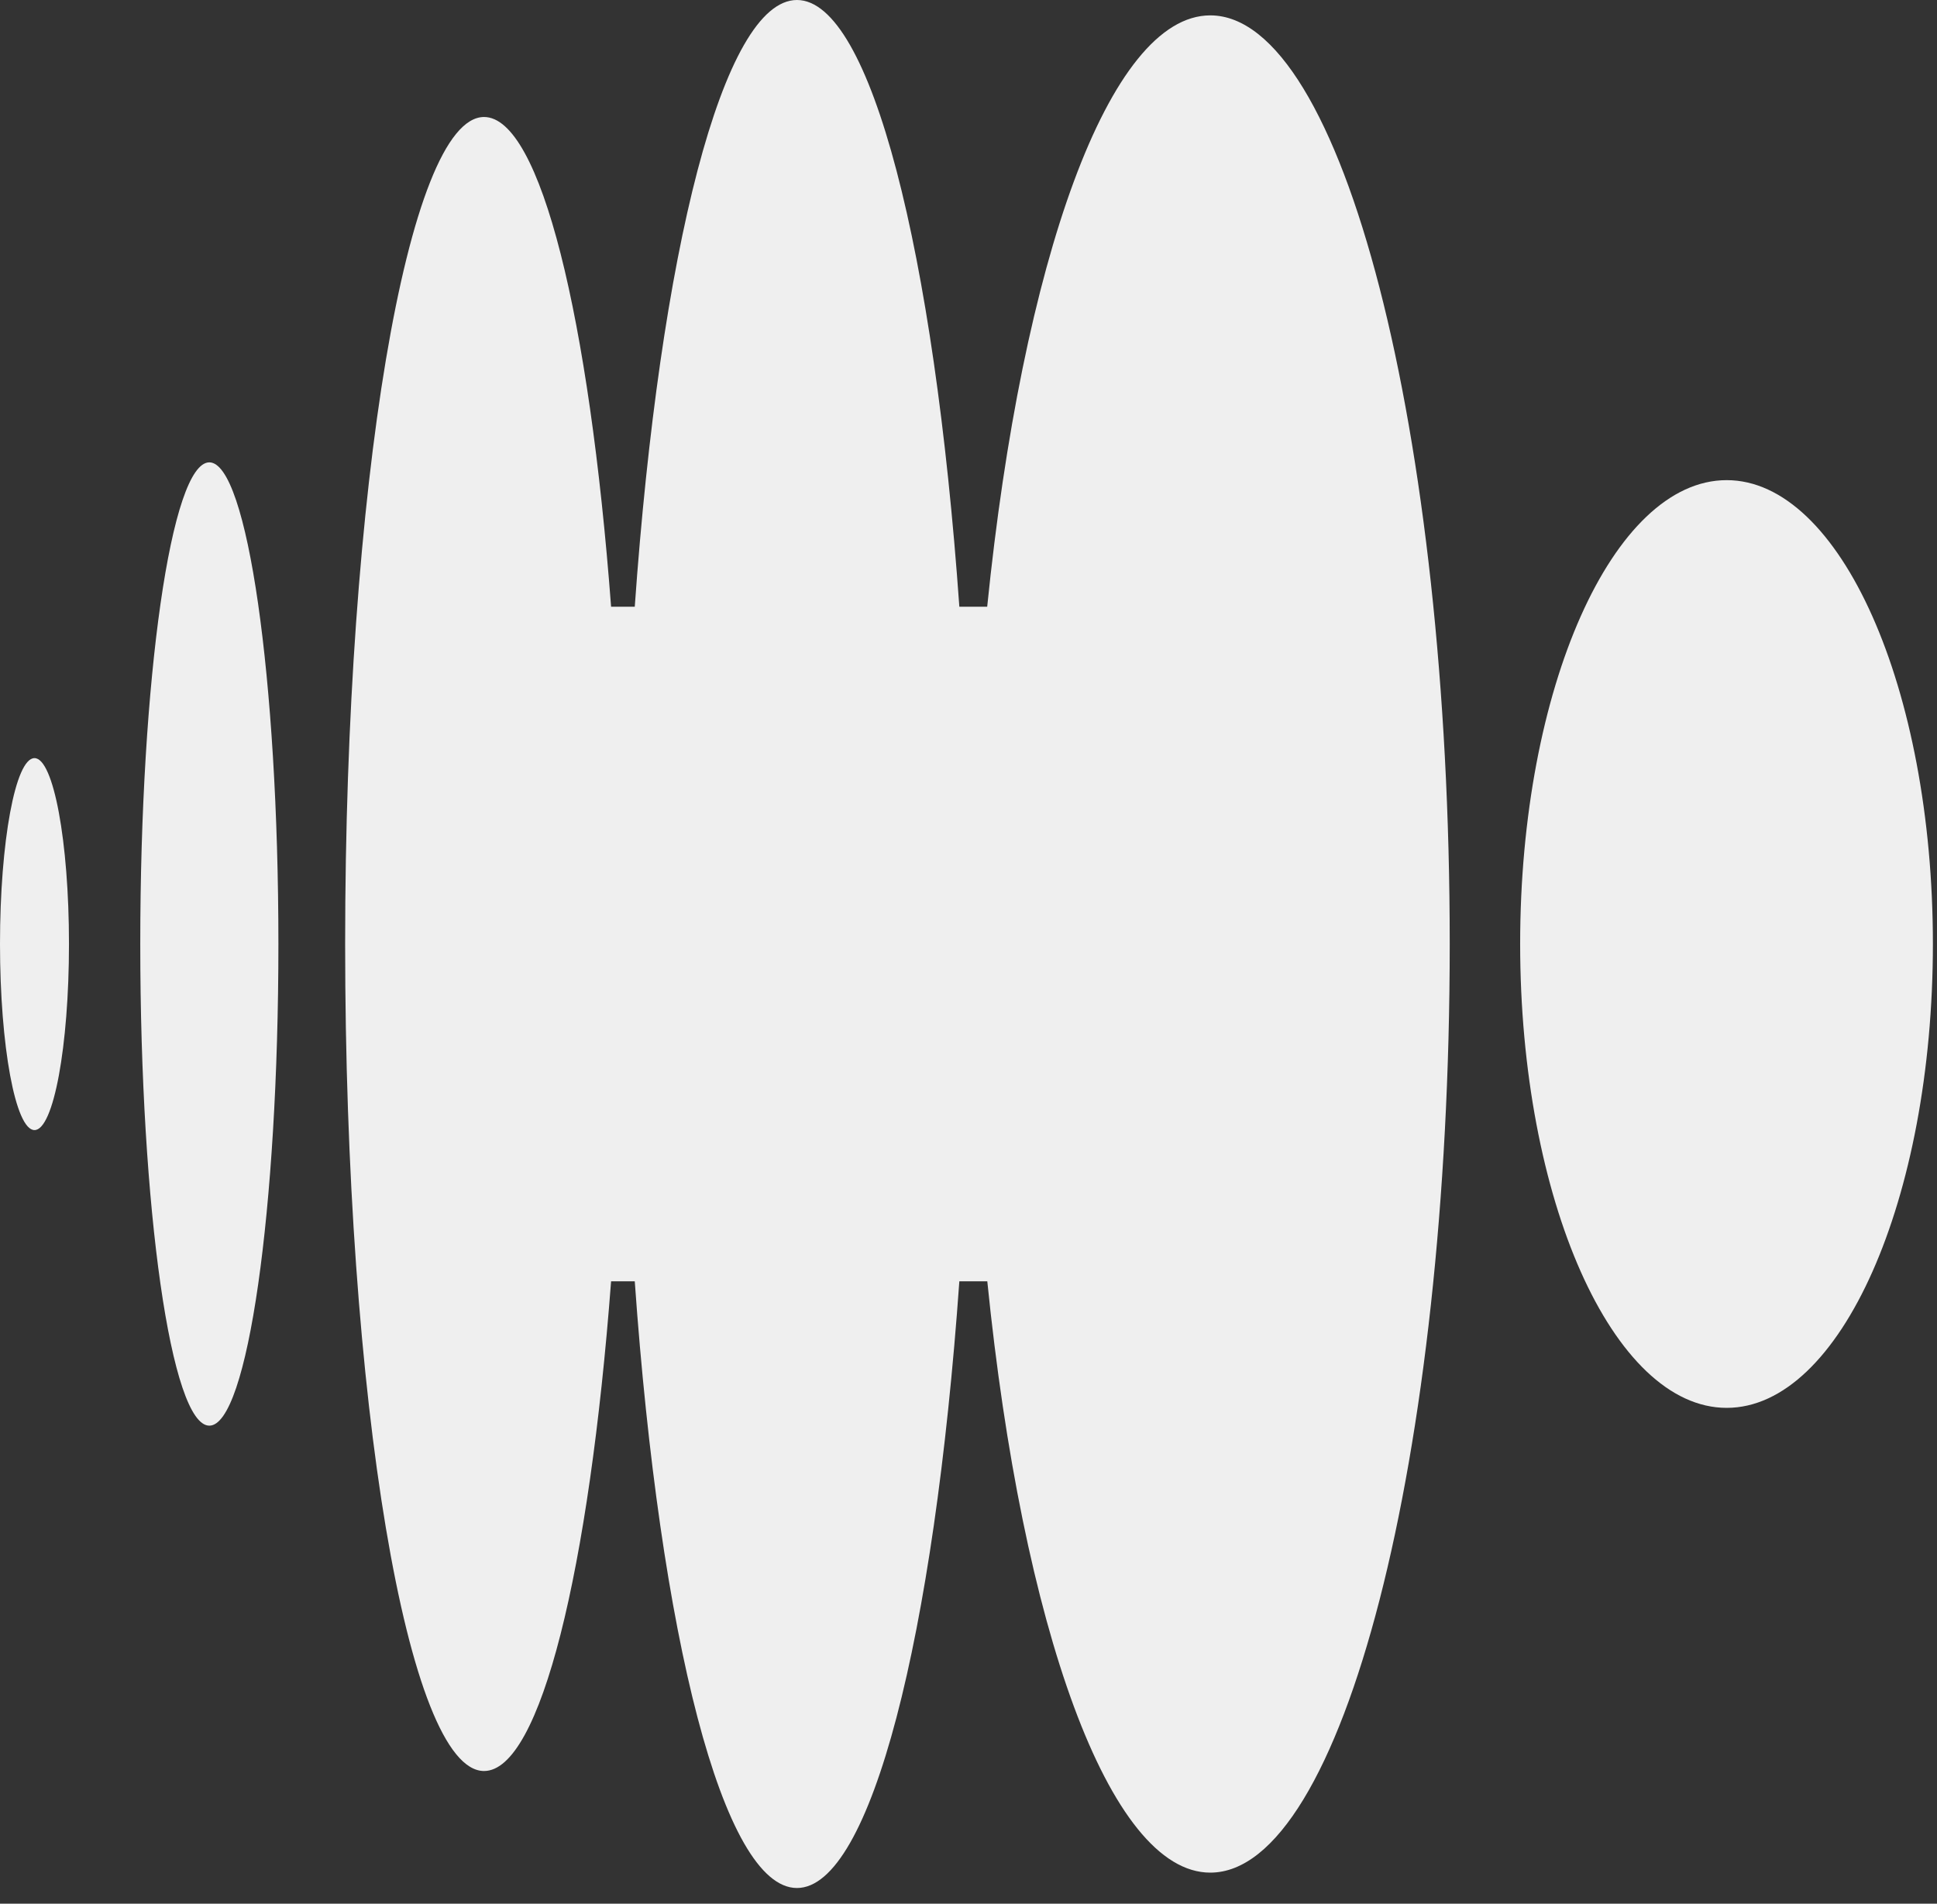
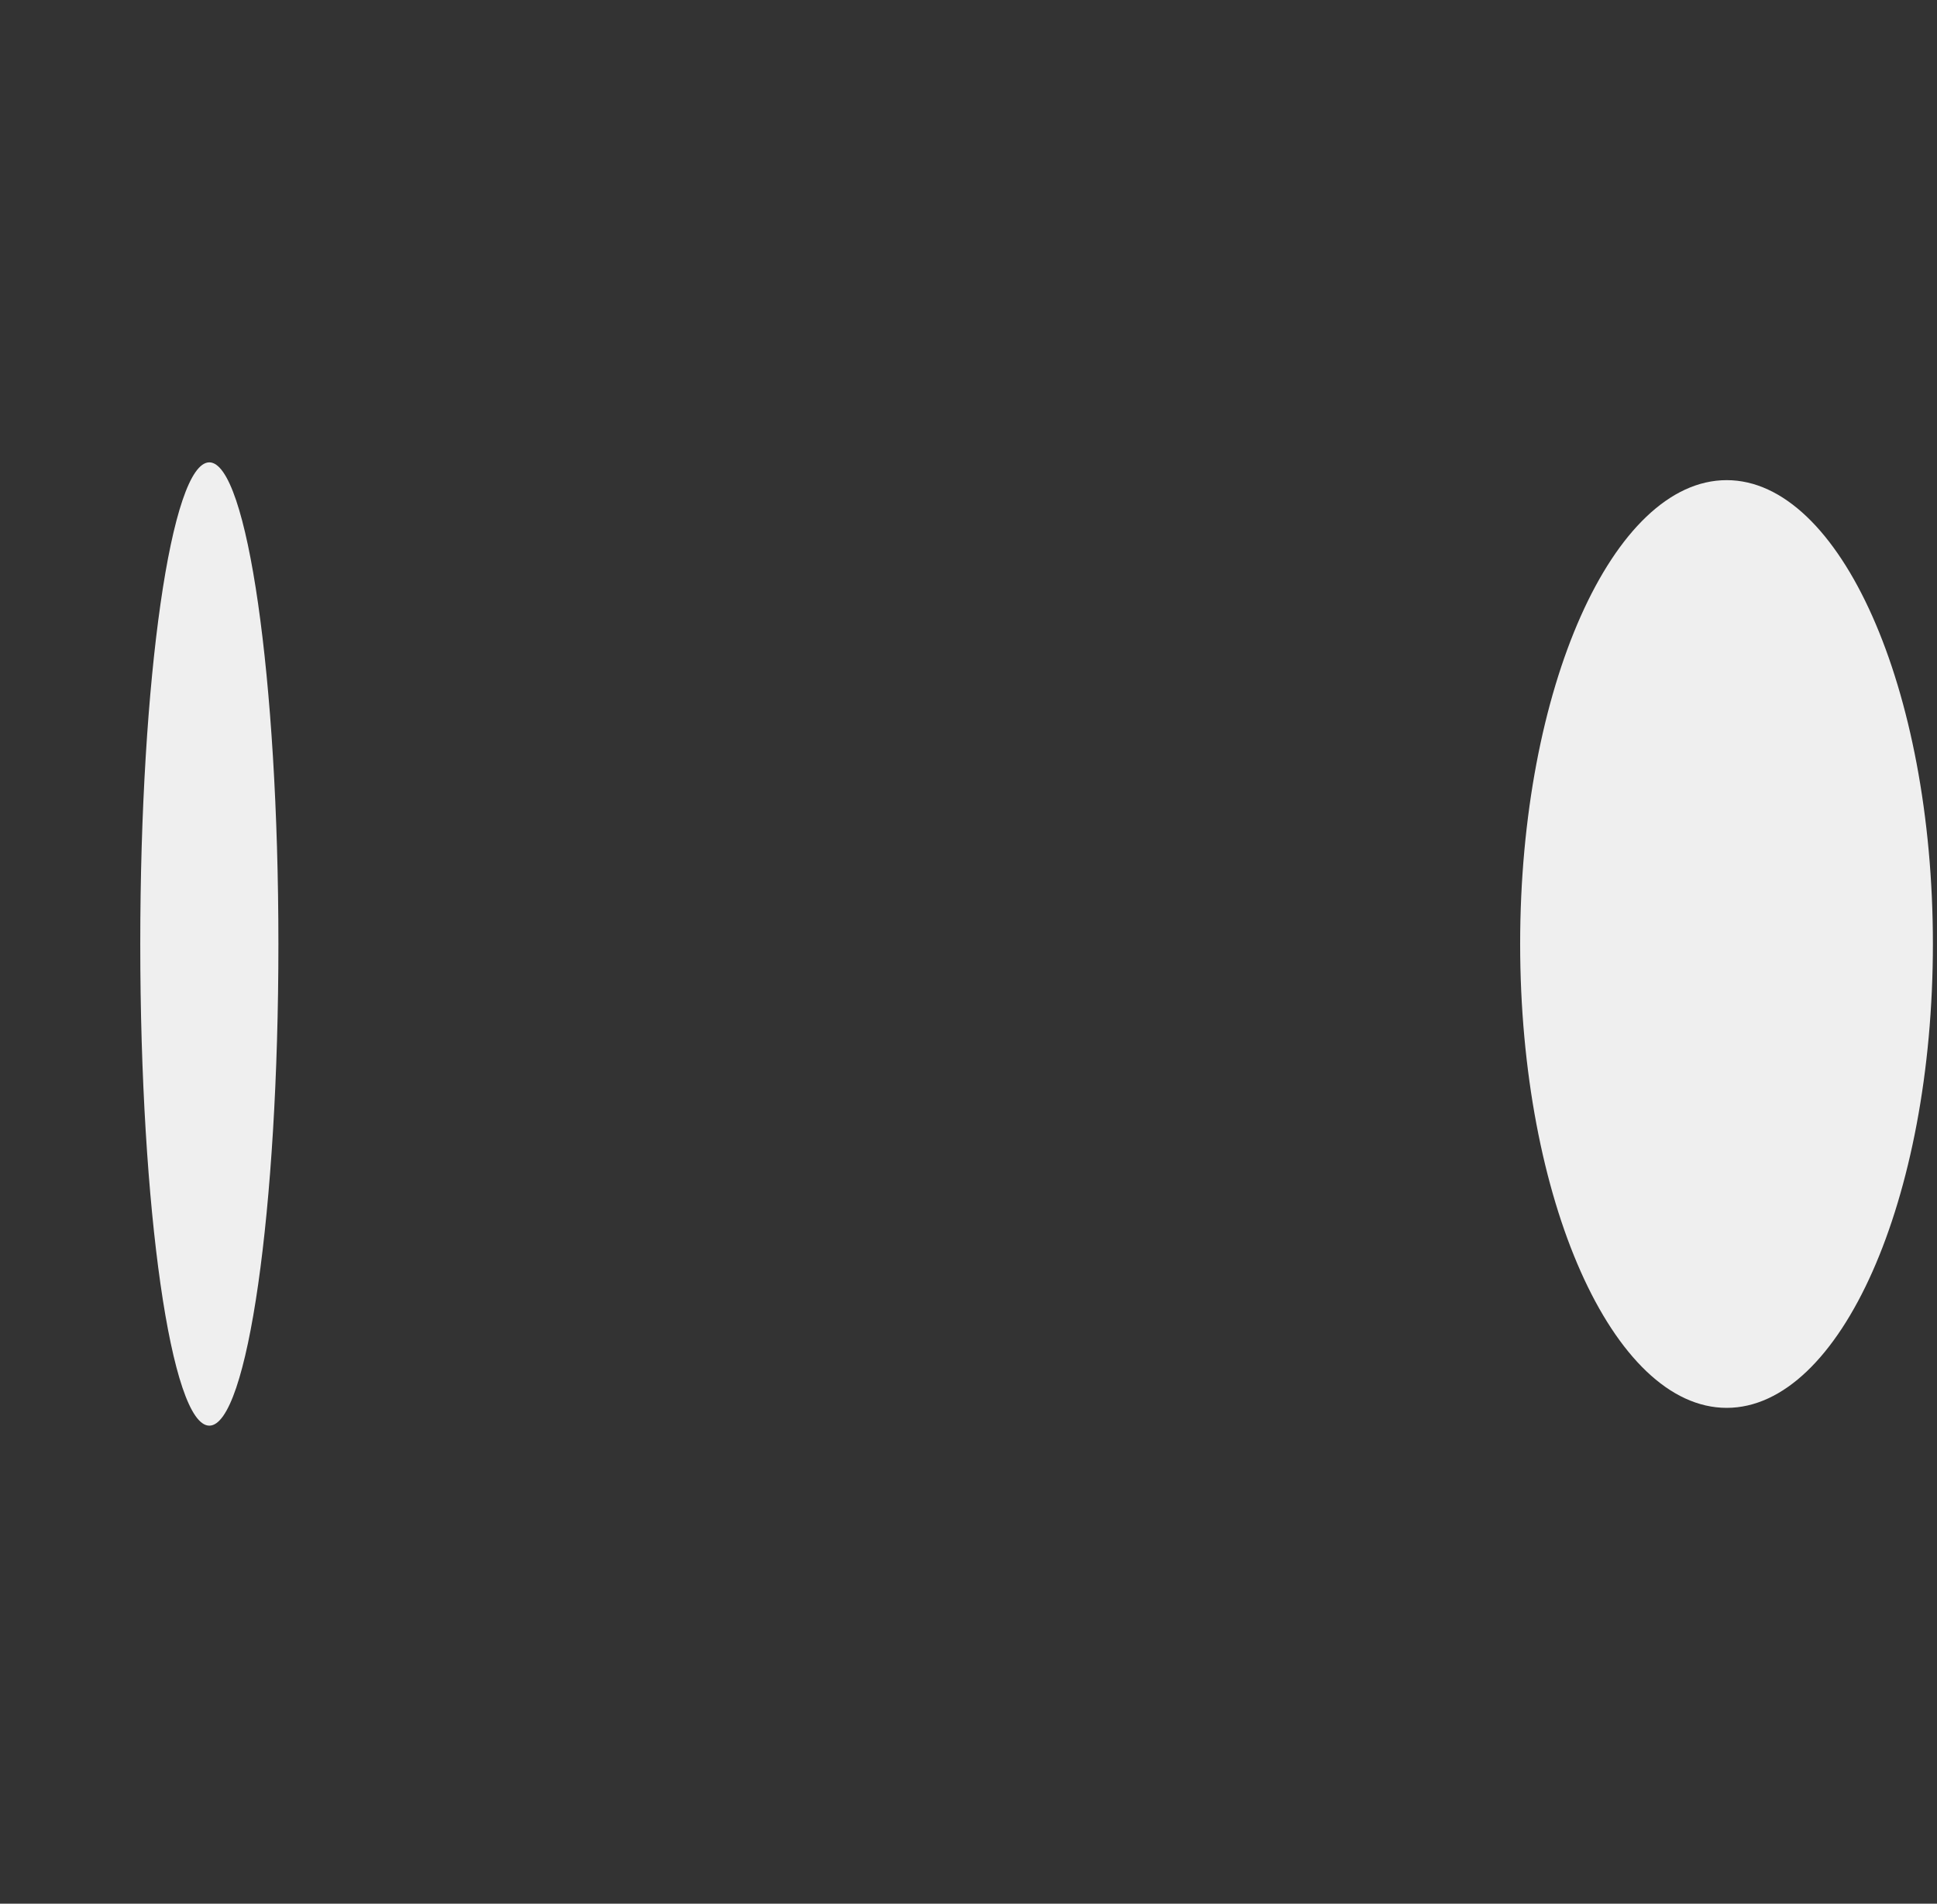
<svg xmlns="http://www.w3.org/2000/svg" width="118" height="116" viewBox="0 0 118 116" fill="none">
  <rect x="0" y="0" width="118" height="116" fill="#333333" stroke="none" />
-   <path fill-rule="evenodd" clip-rule="evenodd" d="M2.101 46.195C0.938 46.195 0 51.291 0 57.519C0 63.746 0.944 68.86 2.101 68.86C3.258 68.86 4.202 63.764 4.202 57.519C4.202 51.274 3.258 46.195 2.101 46.195Z" fill="#EFEFEF" />
  <path fill-rule="evenodd" clip-rule="evenodd" d="M12.753 28.173C10.432 28.173 8.545 41.364 8.545 57.513C8.545 73.661 10.427 86.87 12.753 86.87C15.079 86.87 16.96 73.679 16.96 57.513C16.96 41.346 15.061 28.173 12.753 28.173Z" fill="#EFEFEF" />
-   <path fill-rule="evenodd" clip-rule="evenodd" d="M73.729 0.937C67.557 0.937 62.27 15.913 60.139 36.969H58.442C56.917 15.389 53.054 0 48.55 0C44.045 0 40.194 15.389 38.669 36.969H37.227C35.903 19.413 32.936 7.129 29.488 7.129C24.83 7.129 21.026 29.758 21.026 57.513C21.026 85.268 24.83 107.914 29.488 107.914C32.93 107.914 35.897 95.631 37.227 78.074H38.669C40.194 99.655 44.045 115.043 48.55 115.043C53.054 115.043 56.917 99.655 58.442 78.074H60.145C62.27 99.136 67.563 114.106 73.729 114.106C81.77 114.106 88.316 88.691 88.316 57.507C88.316 26.323 81.77 0.937 73.729 0.937Z" fill="#EFEFEF" />
  <path fill-rule="evenodd" clip-rule="evenodd" d="M105.187 29.257C98.256 29.257 92.606 41.947 92.606 57.513C92.606 73.078 98.256 85.786 105.187 85.786C112.119 85.786 117.75 73.078 117.75 57.513C117.75 41.947 112.101 29.257 105.187 29.257Z" fill="#EFEFEF" />
</svg>